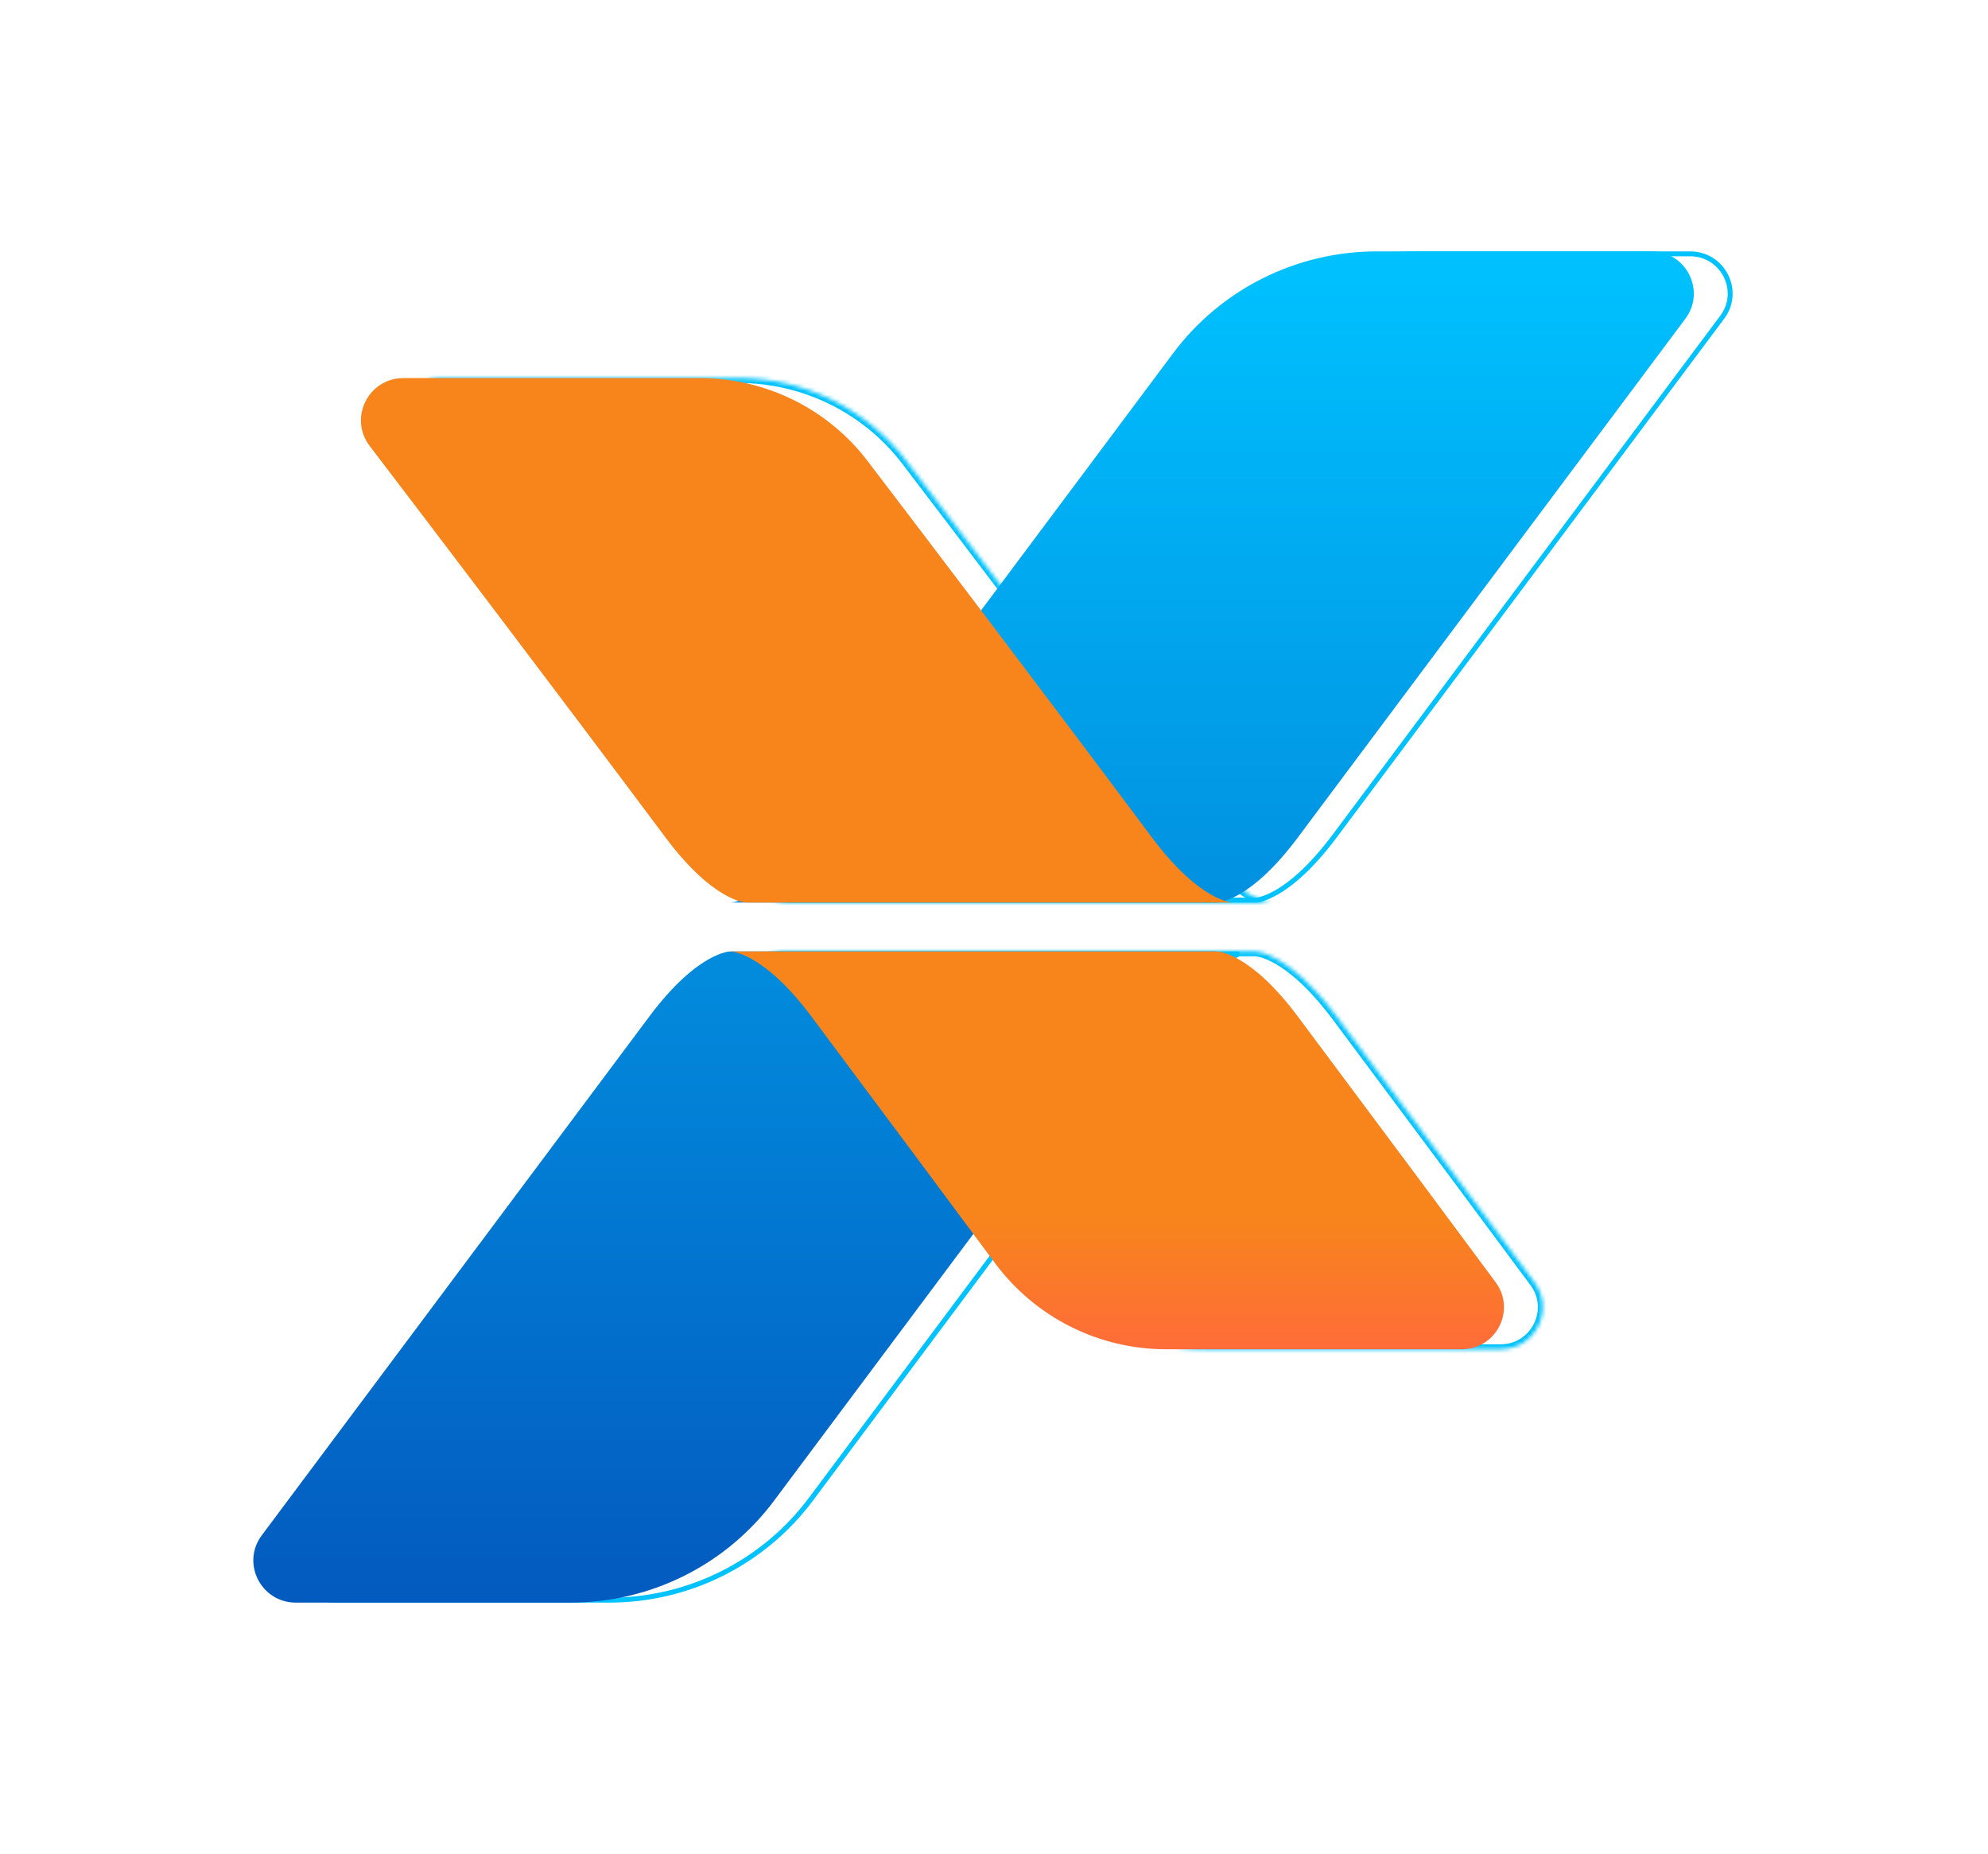
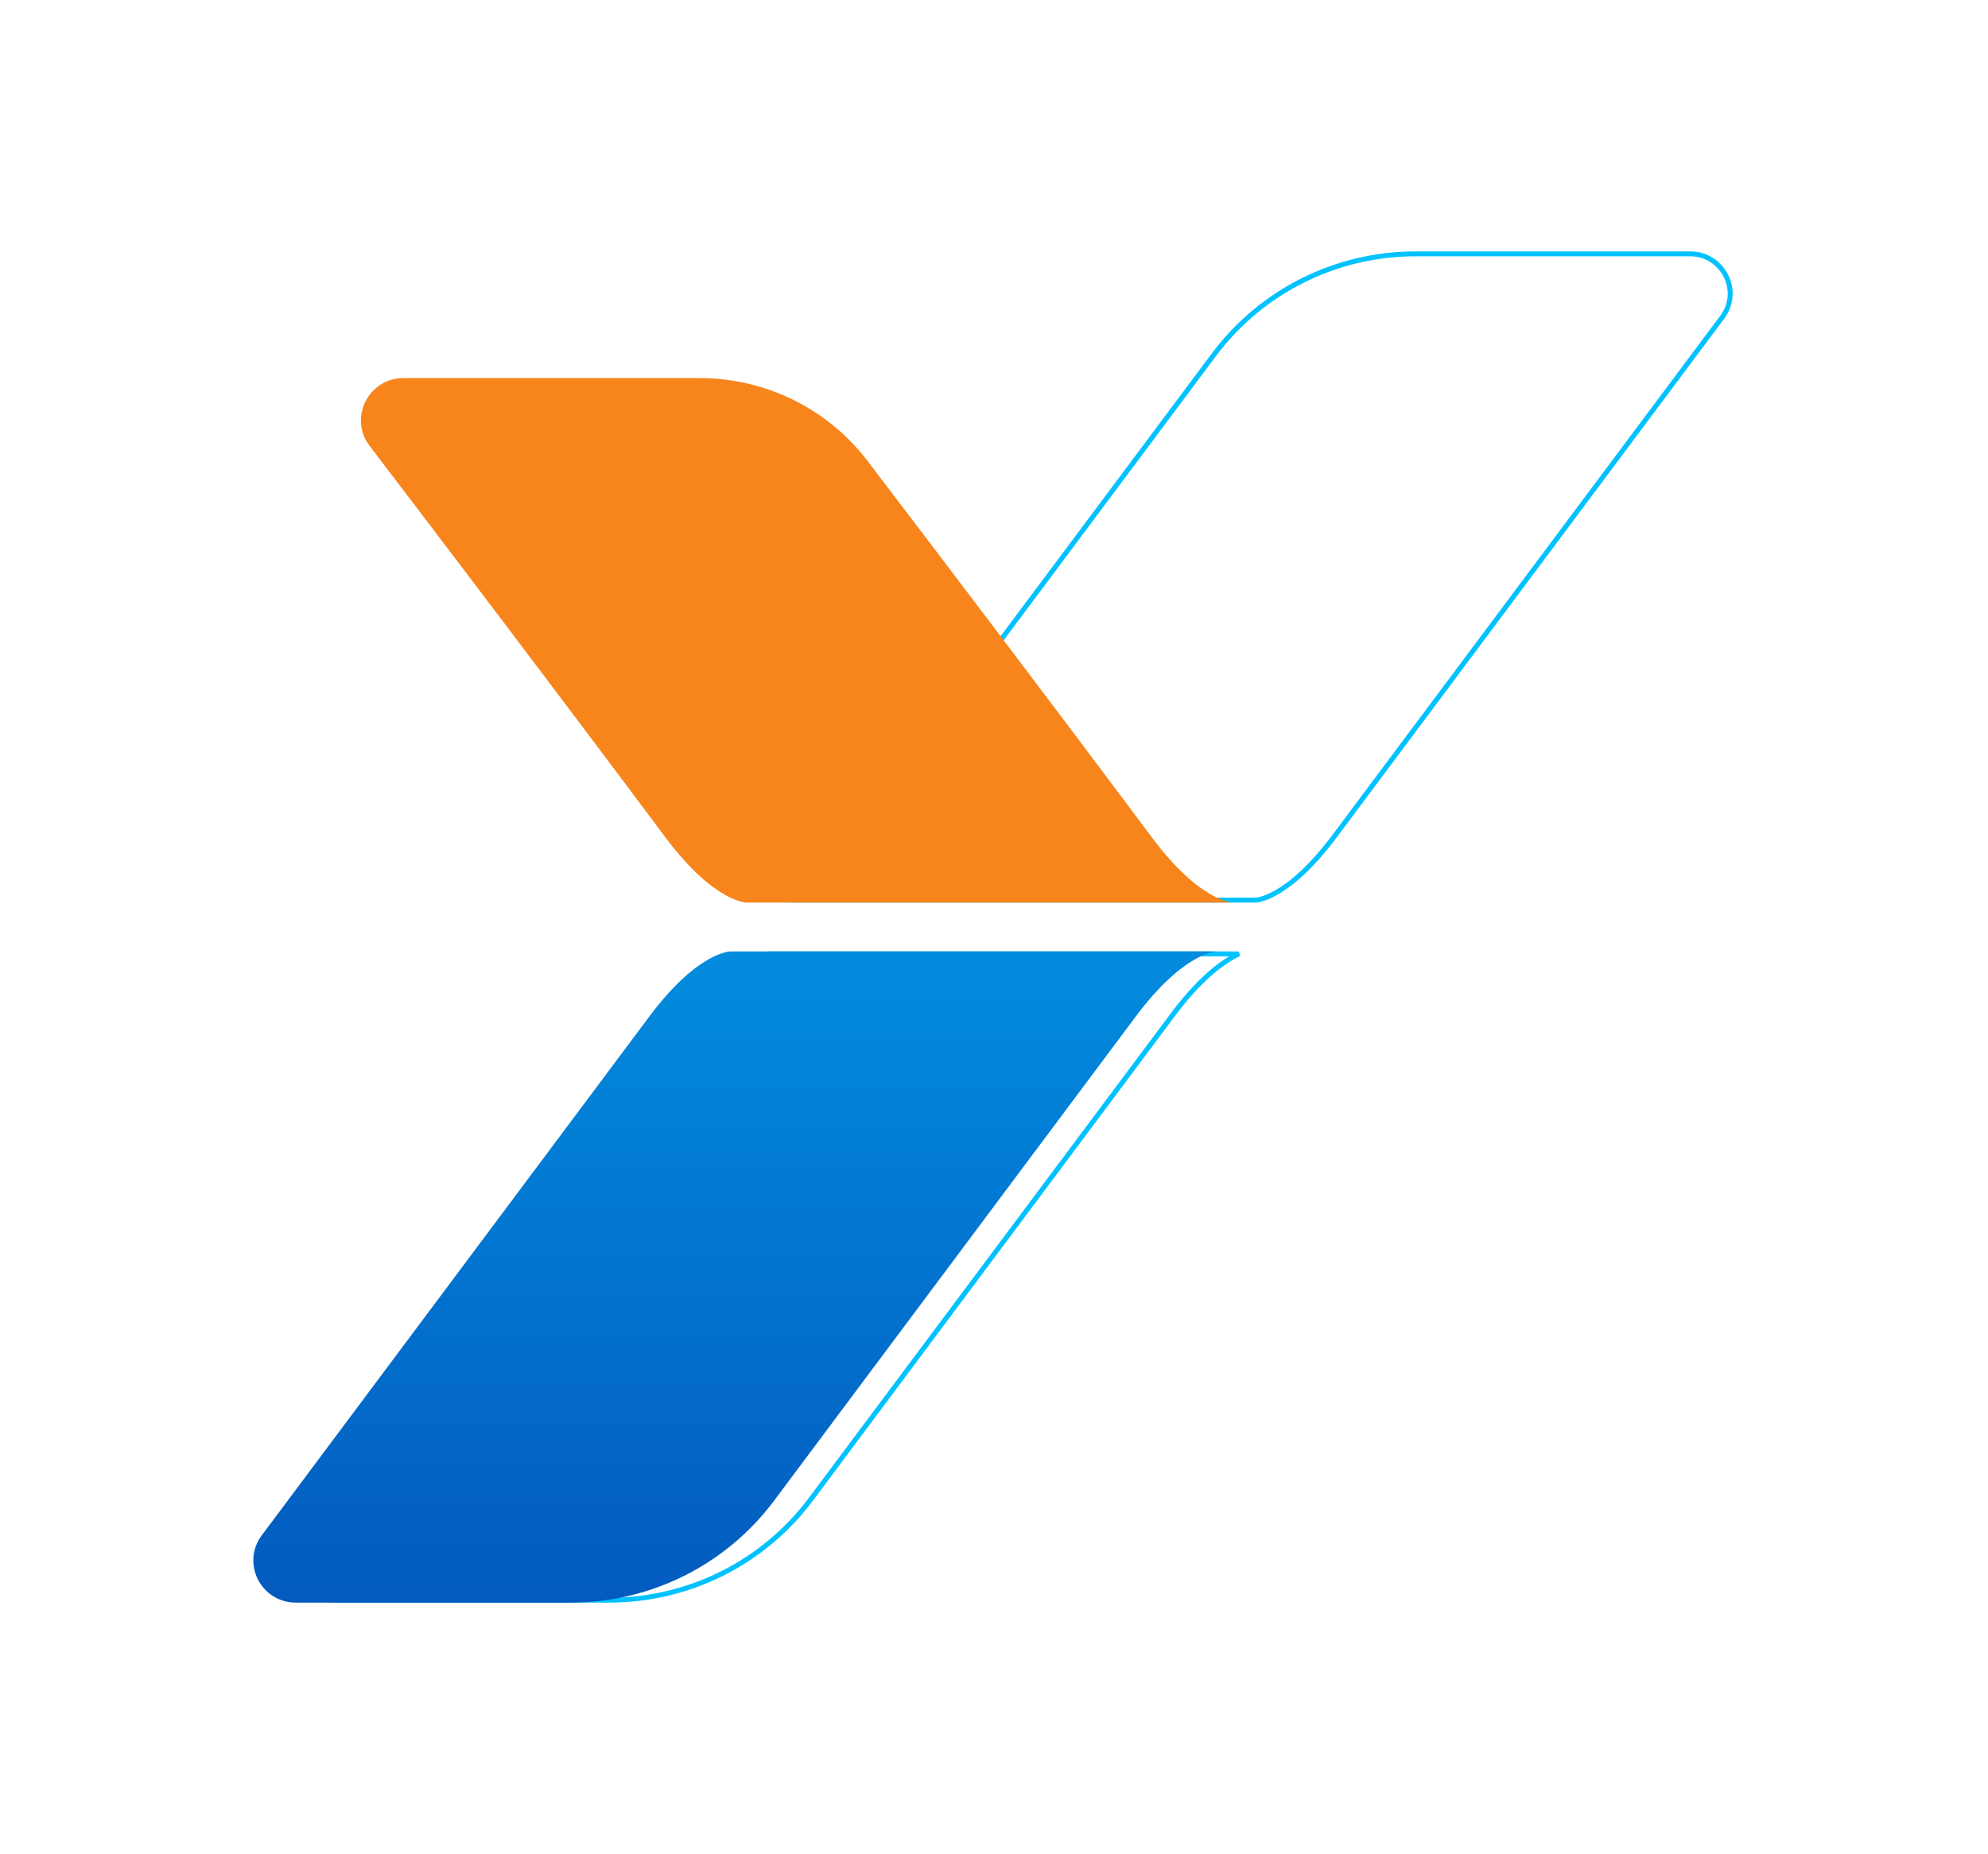
<svg xmlns="http://www.w3.org/2000/svg" width="506" height="472" viewBox="0 0 506 472" fill="none">
  <g filter="url(#filter0_d)">
    <path d="M195.778 178.842H315.337C314.802 179.091 314.222 179.389 313.599 179.747C309.898 181.871 304.678 186.08 298.449 194.421L206.388 317.691C194.304 333.871 175.29 343.375 155.062 343.375H85.175C76.817 343.375 72.02 333.916 77.003 327.244L175.639 195.169C181.791 186.932 186.889 182.852 190.41 180.831C192.171 179.821 193.539 179.324 194.452 179.08C194.909 178.957 195.253 178.898 195.475 178.869C195.52 178.863 195.561 178.859 195.596 178.855C195.647 178.85 195.688 178.847 195.718 178.845C195.743 178.843 195.76 178.842 195.77 178.842L195.774 178.842H195.775H195.776L195.778 178.842ZM200.022 165.158C200.556 164.909 201.136 164.611 201.76 164.253C205.46 162.129 210.68 157.92 216.91 149.579L308.97 26.309C321.054 10.129 340.069 0.625 360.296 0.625L430.183 0.625C438.541 0.625 443.338 10.085 438.355 16.756L339.719 148.831C333.568 157.068 328.47 161.148 324.948 163.169C323.188 164.179 321.819 164.676 320.906 164.92C320.449 165.043 320.106 165.102 319.883 165.131C319.83 165.138 319.784 165.143 319.745 165.147C319.702 165.151 319.667 165.154 319.641 165.155C319.616 165.157 319.598 165.158 319.589 165.158L319.585 165.158H319.584H319.583L319.581 165.158H200.022Z" stroke="#00C2FF" stroke-width="1.25" />
    <mask id="path-3-inside-1" fill="white">
      <path d="M390.562 262.448C395.806 269.529 390.725 279.5 381.9 279.5L306.66 279.5C289.491 279.5 273.361 271.362 263.153 257.59C252.85 243.691 237.445 222.962 216.409 194.795C204.028 178.217 195.774 178.217 195.774 178.217L319.585 178.217C319.585 178.217 327.839 178.217 340.22 194.795C363.864 226.455 380.395 248.718 390.562 262.448Z" />
-       <path d="M103.963 49.524C98.558 42.437 103.644 32.25 112.57 32.25H187.948C204.73 32.25 220.544 40.036 230.701 53.364C247.667 75.626 275.664 112.499 303.077 149.205C315.458 165.783 323.712 165.783 323.712 165.783H199.901C199.901 165.783 191.647 165.783 179.266 149.205C150.211 110.3 120.501 71.209 103.963 49.524Z" />
    </mask>
-     <path d="M319.585 178.217V176.967V178.217ZM216.409 194.795L217.41 194.047L216.409 194.795ZM340.22 194.795L339.218 195.543L340.22 194.795ZM306.66 279.5V280.75V279.5ZM263.153 257.59L264.157 256.846L263.153 257.59ZM381.9 279.5V278.25V279.5ZM390.562 262.448L391.567 261.704L390.562 262.448ZM199.901 165.783V164.533V165.783ZM303.077 149.205L304.078 148.457L303.077 149.205ZM179.266 149.205L178.264 149.953L179.266 149.205ZM230.701 53.364L231.695 52.606L230.701 53.364ZM103.963 49.524L104.957 48.766L103.963 49.524ZM381.9 278.25L306.66 278.25V280.75L381.9 280.75V278.25ZM195.774 179.467L319.585 179.467V176.967L195.774 176.967V179.467ZM264.157 256.846C253.853 242.945 238.447 222.215 217.41 194.047L215.407 195.543C236.442 223.709 251.847 244.436 262.148 258.335L264.157 256.846ZM217.41 194.047C211.142 185.653 205.861 181.38 202.071 179.205C200.175 178.117 198.656 177.557 197.58 177.268C197.043 177.125 196.618 177.049 196.313 177.01C196.161 176.99 196.039 176.979 195.949 176.973C195.904 176.971 195.867 176.969 195.837 176.968C195.823 176.968 195.81 176.967 195.8 176.967C195.794 176.967 195.789 176.967 195.785 176.967C195.783 176.967 195.781 176.967 195.779 176.967C195.778 176.967 195.777 176.967 195.776 176.967C195.775 176.967 195.774 176.967 195.774 178.217C195.774 179.467 195.773 179.467 195.771 179.467C195.771 179.467 195.77 179.467 195.769 179.467C195.768 179.467 195.767 179.467 195.765 179.467C195.763 179.467 195.761 179.467 195.76 179.467C195.758 179.467 195.757 179.467 195.758 179.467C195.761 179.467 195.772 179.467 195.79 179.468C195.827 179.471 195.894 179.476 195.992 179.489C196.187 179.514 196.504 179.568 196.934 179.683C197.792 179.913 199.111 180.389 200.826 181.373C204.258 183.343 209.295 187.359 215.407 195.543L217.41 194.047ZM319.585 178.217C319.585 179.467 319.583 179.467 319.582 179.467C319.582 179.467 319.581 179.467 319.58 179.467C319.579 179.467 319.577 179.467 319.576 179.467C319.574 179.467 319.572 179.467 319.571 179.467C319.568 179.467 319.568 179.467 319.569 179.467C319.572 179.467 319.582 179.467 319.601 179.468C319.637 179.471 319.705 179.476 319.803 179.489C319.998 179.514 320.314 179.568 320.744 179.683C321.603 179.913 322.922 180.389 324.637 181.373C328.069 183.343 333.106 187.359 339.218 195.543L341.221 194.047C334.952 185.653 329.672 181.38 325.881 179.205C323.986 178.117 322.467 177.557 321.391 177.268C320.854 177.125 320.428 177.049 320.124 177.01C319.972 176.99 319.85 176.979 319.76 176.973C319.715 176.971 319.677 176.969 319.648 176.968C319.633 176.968 319.621 176.967 319.61 176.967C319.605 176.967 319.6 176.967 319.596 176.967C319.594 176.967 319.592 176.967 319.59 176.967C319.589 176.967 319.588 176.967 319.587 176.967C319.586 176.967 319.585 176.967 319.585 178.217ZM339.218 195.543C362.862 227.202 379.392 249.463 389.558 263.192L391.567 261.704C381.399 247.972 364.867 225.709 341.221 194.047L339.218 195.543ZM306.66 278.25C289.887 278.25 274.129 270.3 264.157 256.846L262.148 258.335C272.592 272.424 289.095 280.75 306.66 280.75V278.25ZM381.9 280.75C391.737 280.75 397.43 269.622 391.567 261.704L389.558 263.192C394.182 269.437 389.712 278.25 381.9 278.25V280.75ZM112.57 33.5H187.948V31H112.57V33.5ZM323.712 164.533H199.901V167.033H323.712V164.533ZM229.707 54.121C246.672 76.382 274.665 113.251 302.075 149.953L304.078 148.457C276.662 111.746 248.663 74.87 231.695 52.606L229.707 54.121ZM302.075 149.953C308.344 158.347 313.624 162.62 317.415 164.795C319.311 165.883 320.829 166.443 321.905 166.732C322.443 166.875 322.868 166.951 323.172 166.99C323.324 167.01 323.446 167.021 323.536 167.027C323.582 167.029 323.619 167.031 323.648 167.032C323.663 167.032 323.675 167.033 323.686 167.033C323.691 167.033 323.696 167.033 323.7 167.033C323.703 167.033 323.705 167.033 323.706 167.033C323.707 167.033 323.709 167.033 323.709 167.033C323.71 167.033 323.712 167.033 323.712 165.783C323.712 164.533 323.713 164.533 323.714 164.533C323.714 164.533 323.716 164.533 323.716 164.533C323.718 164.533 323.719 164.533 323.72 164.533C323.722 164.533 323.724 164.533 323.725 164.533C323.728 164.533 323.729 164.533 323.727 164.533C323.724 164.533 323.714 164.533 323.696 164.532C323.659 164.529 323.591 164.524 323.493 164.511C323.298 164.486 322.982 164.432 322.552 164.317C321.693 164.087 320.375 163.611 318.659 162.627C315.227 160.657 310.191 156.641 304.078 148.457L302.075 149.953ZM199.901 165.783C199.901 164.533 199.902 164.533 199.903 164.533C199.904 164.533 199.905 164.533 199.906 164.533C199.907 164.533 199.908 164.533 199.909 164.533C199.912 164.533 199.913 164.533 199.915 164.533C199.917 164.533 199.918 164.533 199.916 164.533C199.914 164.533 199.903 164.533 199.885 164.532C199.848 164.529 199.781 164.524 199.683 164.511C199.487 164.486 199.171 164.432 198.741 164.317C197.883 164.087 196.564 163.611 194.849 162.627C191.417 160.657 186.38 156.641 180.267 148.457L178.264 149.953C184.533 158.347 189.814 162.62 193.604 164.795C195.5 165.883 197.019 166.443 198.094 166.732C198.632 166.875 199.057 166.951 199.362 166.99C199.514 167.01 199.635 167.021 199.726 167.027C199.771 167.029 199.808 167.031 199.837 167.032C199.852 167.032 199.865 167.033 199.875 167.033C199.881 167.033 199.885 167.033 199.89 167.033C199.892 167.033 199.894 167.033 199.896 167.033C199.897 167.033 199.898 167.033 199.898 167.033C199.9 167.033 199.901 167.033 199.901 165.783ZM180.267 148.457C151.209 109.547 121.496 70.452 104.957 48.766L102.969 50.282C119.506 71.965 149.213 111.053 178.264 149.953L180.267 148.457ZM187.948 33.5C204.343 33.5 219.788 41.106 229.707 54.121L231.695 52.606C221.3 38.966 205.118 31 187.948 31V33.5ZM112.57 31C102.62 31 96.93 42.363 102.969 50.282L104.957 48.766C100.186 42.51 104.667 33.5 112.57 33.5V31Z" fill="#00C2FF" mask="url(#path-3-inside-1)" />
    <path d="M66.624 326.87C61.328 333.961 66.433 344 75.297 344H145.183C165.607 344 184.808 334.403 197.01 318.065C220.377 286.777 260.122 233.557 289.071 194.795C301.452 178.217 309.706 178.217 309.706 178.217L185.895 178.217C185.895 178.217 177.641 178.217 165.26 194.795C133.376 237.489 88.393 297.721 66.624 326.87Z" fill="url(#paint0_linear)" />
-     <path d="M428.977 17.13C434.273 10.039 429.169 -7.78224e-07 420.304 0L350.418 6.13567e-06C329.994 7.92879e-06 310.793 9.597 298.591 25.935C275.225 57.223 235.479 110.443 206.53 149.205C194.149 165.783 185.895 165.783 185.895 165.783L309.706 165.783C309.706 165.783 317.96 165.783 330.341 149.205C362.226 106.511 407.208 46.279 428.977 17.13Z" fill="url(#paint1_linear)" />
-     <path d="M380.684 262.448C385.928 269.529 380.847 279.5 372.021 279.5L296.782 279.5C279.613 279.5 263.483 271.362 253.275 257.59C242.972 243.691 227.566 222.962 206.531 194.795C194.15 178.217 185.896 178.217 185.896 178.217L309.706 178.217C309.706 178.217 317.96 178.217 330.342 194.795C353.986 226.455 370.517 248.718 380.684 262.448Z" fill="url(#paint2_linear)" />
    <path d="M94.085 49.524C88.68 42.437 93.766 32.25 102.692 32.25H178.07C194.852 32.25 210.666 40.036 220.823 53.364C237.789 75.626 265.785 112.499 293.198 149.205C305.58 165.783 313.834 165.783 313.834 165.783H190.023C190.023 165.783 181.769 165.783 169.388 149.205C140.333 110.3 110.622 71.209 94.085 49.524Z" fill="url(#paint3_linear)" />
  </g>
  <defs>
    <filter id="filter0_d" x="-5" y="0" width="516" height="472" filterUnits="userSpaceOnUse" color-interpolation-filters="sRGB">
      <feFlood flood-opacity="0" result="BackgroundImageFix" />
      <feColorMatrix in="SourceAlpha" type="matrix" values="0 0 0 0 0 0 0 0 0 0 0 0 0 0 0 0 0 0 127 0" />
      <feOffset dy="64" />
      <feGaussianBlur stdDeviation="32" />
      <feColorMatrix type="matrix" values="0 0 0 0 0.973 0 0 0 0 0.522 0 0 0 0 0.11 0 0 0 0.4 0" />
      <feBlend mode="normal" in2="BackgroundImageFix" result="effect1_dropShadow" />
      <feBlend mode="normal" in="SourceGraphic" in2="effect1_dropShadow" result="shape" />
    </filter>
    <linearGradient id="paint0_linear" x1="159.095" y1="344" x2="159.095" y2="-1.68534e-05" gradientUnits="userSpaceOnUse">
      <stop stop-color="#035ABF" />
      <stop offset="1" stop-color="#00C2FF" />
    </linearGradient>
    <linearGradient id="paint1_linear" x1="159.095" y1="344" x2="159.095" y2="-1.68534e-05" gradientUnits="userSpaceOnUse">
      <stop stop-color="#035ABF" />
      <stop offset="1" stop-color="#00C2FF" />
    </linearGradient>
    <linearGradient id="paint2_linear" x1="237.335" y1="245.503" x2="237.335" y2="279.5" gradientUnits="userSpaceOnUse">
      <stop stop-color="#F7851B" />
      <stop offset="1" stop-color="#FF6C39" />
    </linearGradient>
    <linearGradient id="paint3_linear" x1="237.335" y1="245.503" x2="237.335" y2="279.5" gradientUnits="userSpaceOnUse">
      <stop stop-color="#F7851B" />
      <stop offset="1" stop-color="#FF6C39" />
    </linearGradient>
  </defs>
</svg>